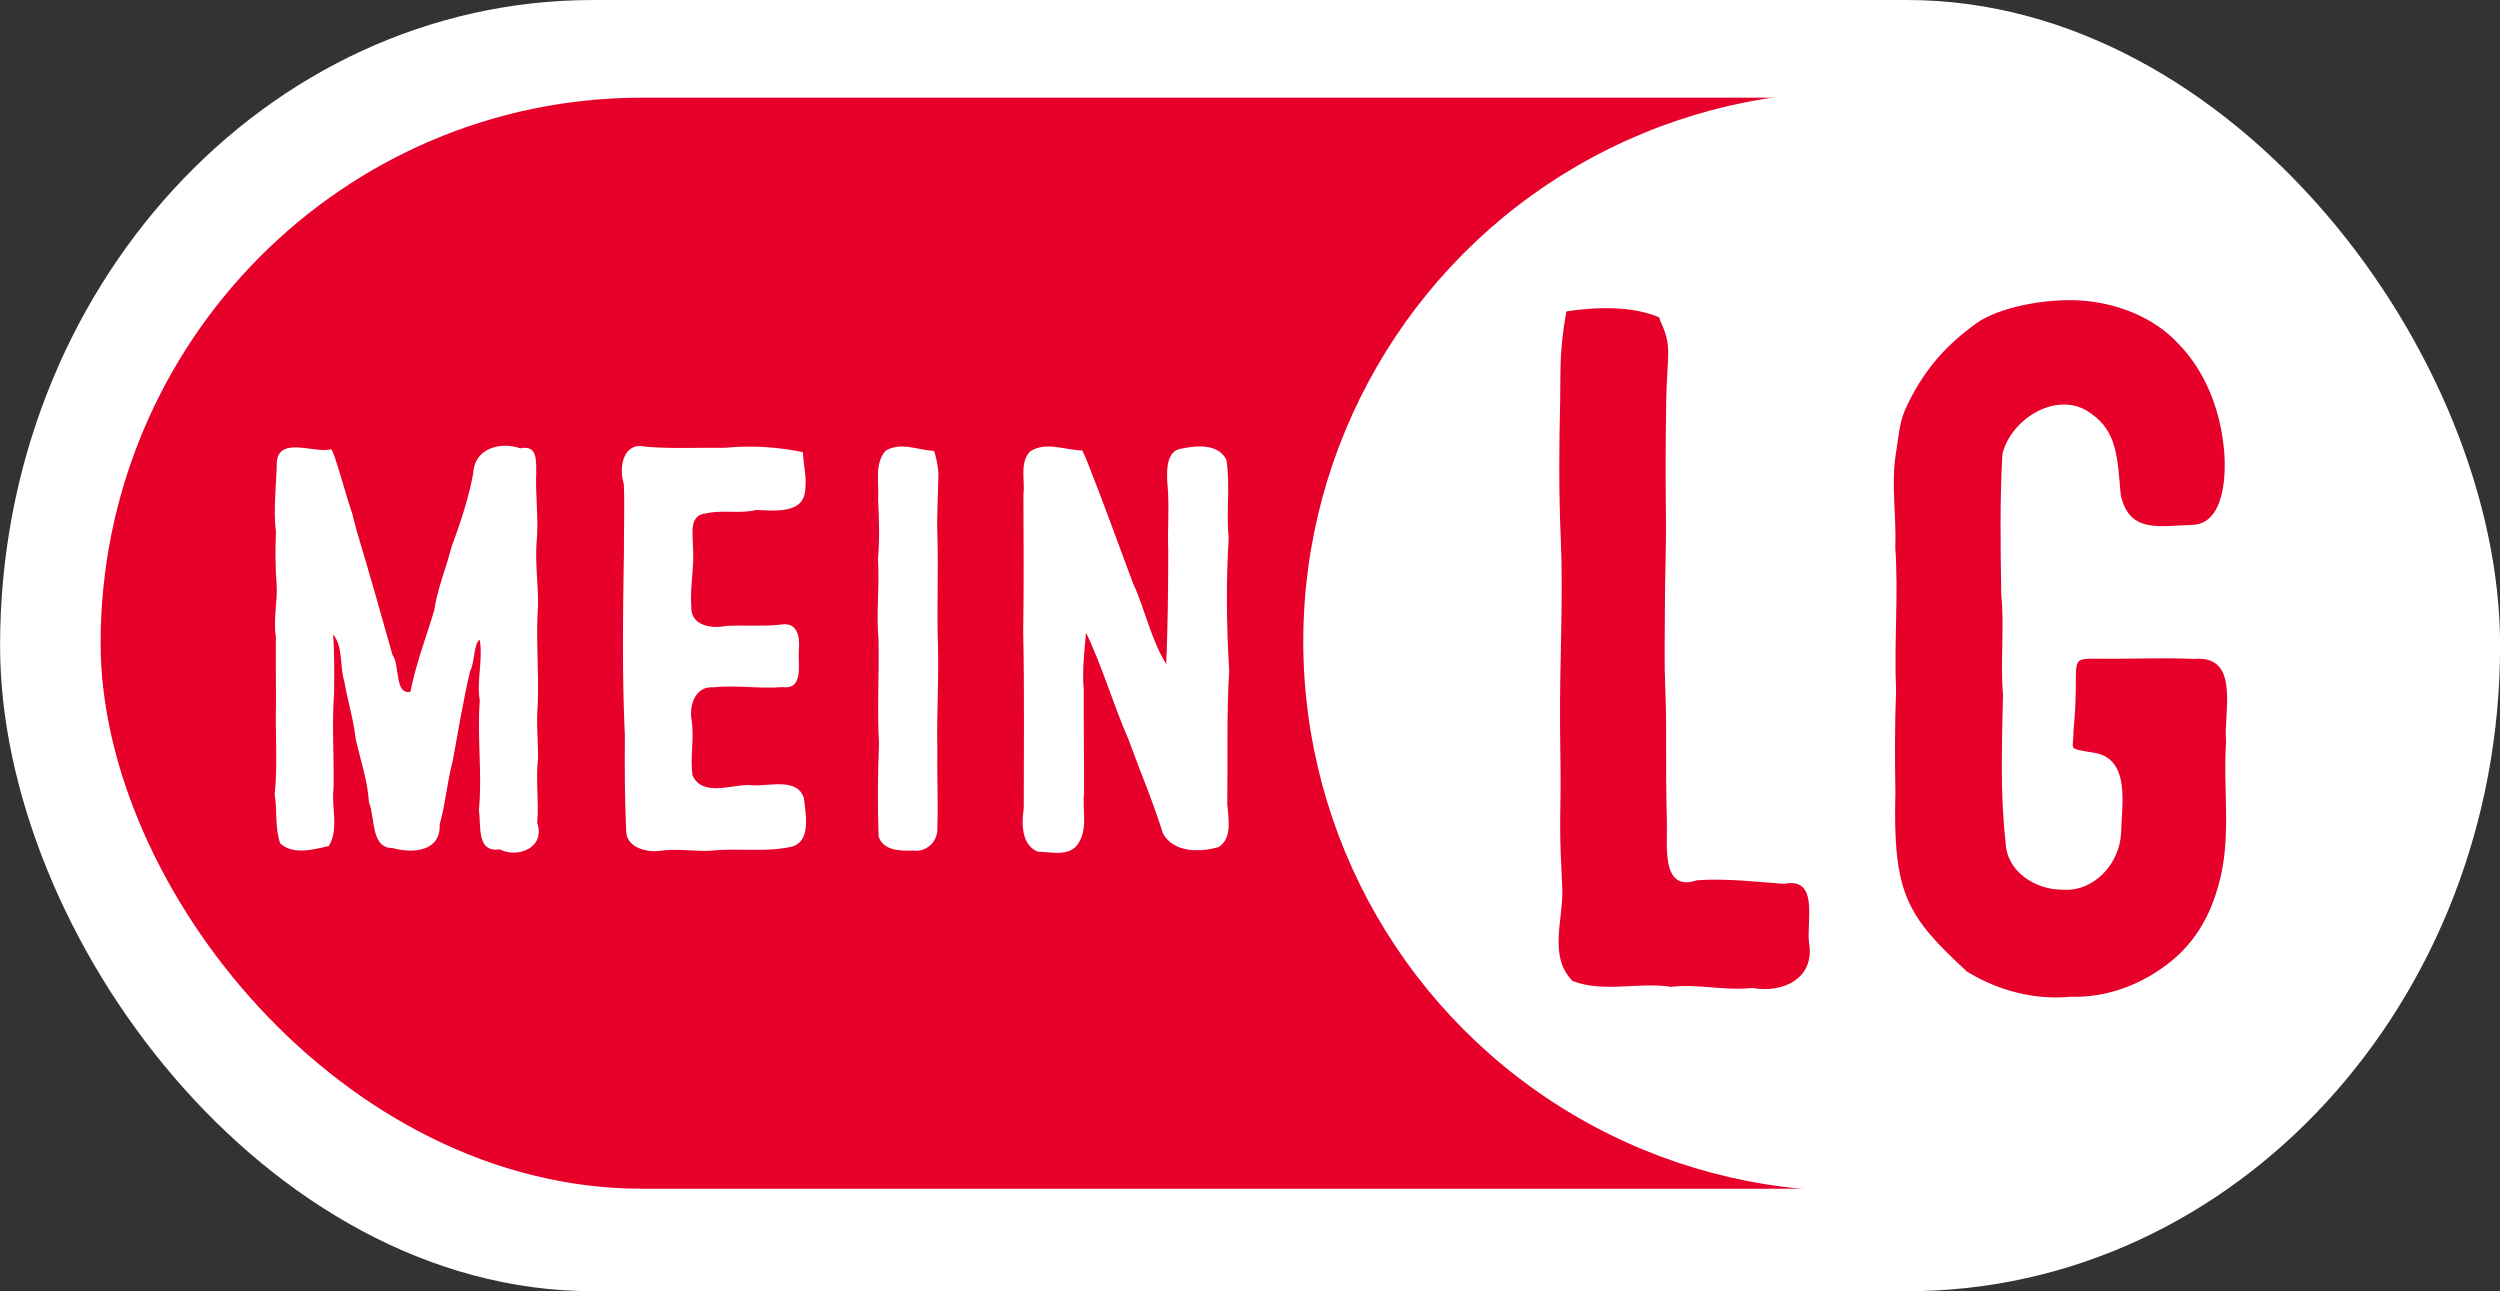
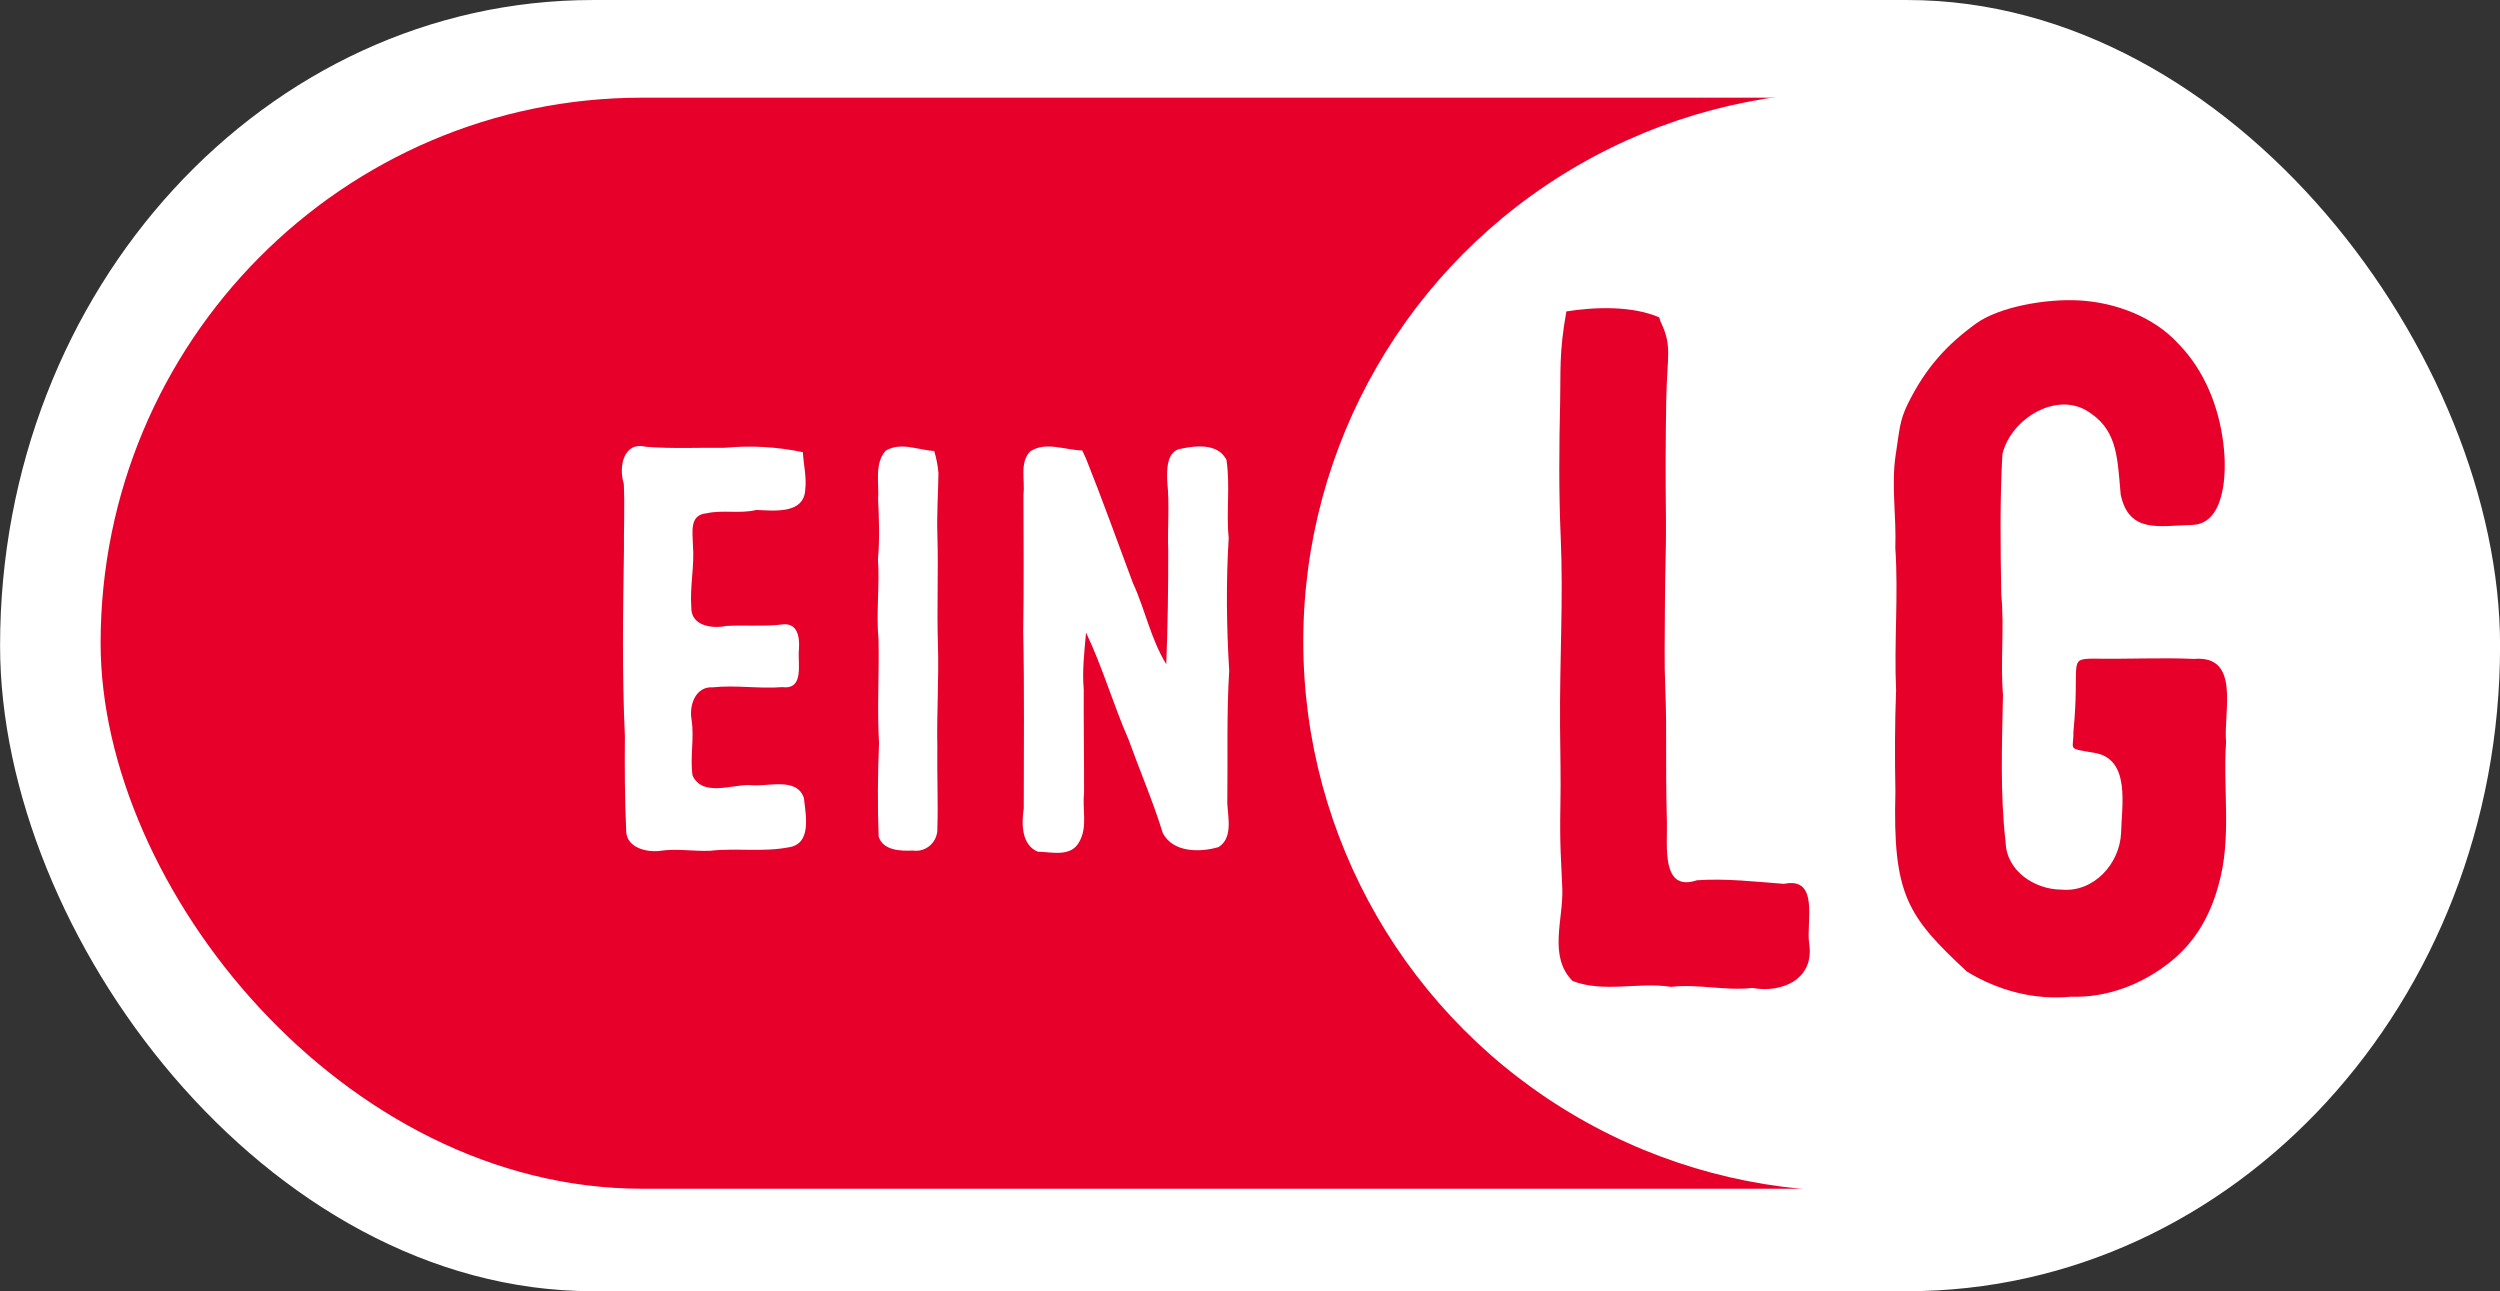
<svg xmlns="http://www.w3.org/2000/svg" width="132.29mm" height="68.324mm" version="1.1" viewBox="0 0 132.29 68.324">
  <rect x="0" y="0" width="132.29" height="68.324" fill="#333333" stroke="none" />
  <g transform="translate(.064 -.15)">
    <rect transform="scale(-1)" x="-132.23" y="-68.475" width="132.29" height="68.324" rx="31.371" ry="34.162" fill="#fff" />
    <rect transform="scale(-1)" x="-126.11" y="-63.053" width="120.85" height="57.735" rx="28.657" ry="28.867" fill="#e7002a" />
    <circle transform="scale(-1)" cx="-97.995" cy="-34.093" r="29.095" fill="#fff" />
    <path d="m87.739 16.947c-1.45-0.634-3.447-0.55-4.916-0.319-0.398 2.168-0.295 3.288-0.33 4.762-0.056 2.389-0.075 4.778 0.029 7.169 0.146 3.363-0.061 6.352-0.034 10.087 0.01 1.381 0.046 2.708 0.018 4.097-0.043 2.167 0.044 2.947 0.101 4.439 0.061 1.607-0.755 3.582 0.547 4.88 1.665 0.636 3.486 0.038 5.203 0.308 1.446-0.164 2.866 0.22 4.305 0.059 1.622 0.292 3.313-0.501 3.004-2.373-0.156-1.115 0.557-3.528-1.329-3.136-1.521-0.113-3.056-0.297-4.608-0.19-1.901 0.646-1.557-1.842-1.587-3.034-0.091-3.635 0.009-4.714-0.085-7.058-0.062-1.528-0.023-2.604-0.02-4.558 0.002-1.514 0.073-2.982 0.054-4.489-0.025-2.073-0.021-4.114 0.014-6.204 0.042-2.494 0.342-2.897-0.314-4.254l-0.051-0.185z" fill="#e7002a" />
    <path d="m100.25 24.196c-0.247 1.634 0.043 3.302-0.022 4.939 0.171 2.515-0.07 5.031 0.041 7.548-0.068 1.783-0.07 3.565-0.036 5.364-0.144 5.449 0.622 6.573 3.781 9.512 1.634 1.006 3.592 1.525 5.503 1.332 1.913 0.069 3.808-0.658 5.319-1.886 1.298-1.054 2.074-2.457 2.492-4.019 0.713-2.456 0.229-5.052 0.402-7.568-0.147-1.577 0.786-4.605-1.682-4.401-1.796-0.08-3.575 0.02-5.369-0.015-1.341 0.025-0.665 0.16-1.028 3.885 0.026 0.97-0.396 0.846 1.121 1.101 1.93 0.326 1.428 2.833 1.403 4.231-0.066 1.635-1.452 3.169-3.157 3.006-1.402-0.002-2.903-0.975-2.952-2.49-0.3-2.593-0.193-5.211-0.141-7.815-0.147-1.766 0.08-3.542-0.091-5.316-0.04-2.472-0.079-4.951 0.06-7.42 0.452-1.913 3-3.459 4.72-2.131 1.374 0.959 1.372 2.412 1.54 4.27 0.446 2.091 2.084 1.64 3.783 1.603 1.74-0.044 1.847-2.763 1.652-4.275-0.227-1.941-0.993-3.89-2.373-5.299-1.309-1.446-3.359-2.196-5.232-2.304-1.845-0.107-4.269 0.363-5.449 1.197-1.551 1.112-2.718 2.367-3.666 4.318-0.407 0.838-0.421 1.331-0.618 2.635z" fill="#e7002a" />
    <g fill="#fff">
-       <path d="m17.476 23.925c-0.895 0.229-2.75-0.696-2.891 0.649-0.02 1.243-0.199 2.482-0.048 3.724-0.033 0.921-0.04 1.841 0.036 2.763 0.058 0.933-0.186 1.85-0.041 2.782-6.78e-4 1.194 0 2.38 0.008 3.575-0.047 1.588 0.1 3.179-0.07 4.764 0.144 0.853 2e-3 1.78 0.294 2.596 0.682 0.636 1.801 0.318 2.57 0.138 0.559-0.917 0.122-2.058 0.253-3.068 0.032-1.685-0.099-3.372 0.03-5.056 4e-3 -1.025 0.023-2.052-0.055-3.076 0.555 0.687 0.333 1.67 0.589 2.473 0.179 1.042 0.5 2.053 0.614 3.108 0.256 1.1 0.625 2.176 0.696 3.313 0.334 0.795 0.085 2.418 1.236 2.415 1.061 0.293 2.567 0.203 2.505-1.248 0.315-1.116 0.396-2.269 0.696-3.386 0.291-1.581 0.543-3.168 0.916-4.729 0.257-0.484 0.17-1.412 0.505-1.67 0.189 1.071-0.177 2.16 0.007 3.234-0.153 1.931 0.141 3.864-0.049 5.794 0.131 0.806-0.153 2.251 1.099 2.075 1.028 0.502 2.423-0.135 1.988-1.394 0.099-1.149-0.095-2.293 0.046-3.44-0.001-0.926-0.1-1.851-0.02-2.779 0.074-1.782-0.11-3.564 0.019-5.346-1e-4 -1.21-0.185-2.414-0.053-3.625 0.067-1.125-0.096-2.246-0.044-3.373-0.005-0.642 0.059-1.454-0.84-1.265-1.075-0.378-2.449 0.018-2.495 1.327-0.251 1.336-0.677 2.625-1.151 3.896-0.28 1.122-0.745 2.193-0.911 3.342-0.426 1.437-0.974 2.839-1.26 4.315-0.85 0.189-0.551-1.434-0.949-1.941-0.4-1.385-0.773-2.774-1.184-4.155-0.296-1.086-0.666-2.153-0.925-3.252-0.352-1.054-0.632-2.135-0.986-3.184l-0.067-0.148z" />
      <path d="m42.422 24.077c-1.354-0.281-2.746-0.367-4.121-0.233-1.399-0.015-2.797 0.06-4.193-0.054-1.199-0.287-1.442 1.089-1.164 1.961 0.055 1.186-0.003 2.382 0.008 3.573-0.052 3.255-0.103 6.513 0.05 9.766-0.013 1.679-0.009 3.356 0.069 5.033 0.014 0.866 1.043 1.136 1.758 1.054 0.889-0.138 1.772 0.024 2.666-6e-3 1.388-0.16 2.799 0.081 4.176-0.185 1.241-0.18 0.896-1.726 0.806-2.604-0.378-1.15-1.955-0.57-2.878-0.691-0.96-0.022-2.502 0.627-3.016-0.506-0.146-0.978 0.105-1.975-0.055-2.964-0.131-0.766 0.211-1.759 1.134-1.702 1.221-0.126 2.45 0.086 3.672-0.01 1.177 0.153 0.804-1.263 0.877-1.983 0.055-0.703-0.082-1.494-0.984-1.321-0.958 0.101-1.914 0.015-2.87 0.067-0.754 0.158-1.869-0.006-1.84-0.993-0.083-1.099 0.177-2.192 0.085-3.293-0.009-0.67-0.205-1.596 0.721-1.675 0.864-0.193 1.764 0.036 2.627-0.176 0.929 0.031 2.534 0.242 2.597-1.085 0.077-0.661-0.092-1.315-0.126-1.972z" />
      <path d="m49.371 24.017c-0.843-0.051-1.782-0.498-2.569-0.017-0.612 0.677-0.338 1.731-0.401 2.57 0.05 1.054 0.088 2.115-0.007 3.166 0.096 1.415-0.103 2.832 0.029 4.247 0.041 1.831-0.08 3.664 0.027 5.492-0.068 1.644-0.082 3.297-0.021 4.937 0.227 0.748 1.165 0.776 1.812 0.746 0.715 0.106 1.33-0.474 1.297-1.191 0.044-1.412-0.023-2.821-0.002-4.236-0.038-1.823 0.087-3.647 0.032-5.472-0.064-1.929 0.03-3.858-0.029-5.787-0.038-1.095 0.04-2.192 0.056-3.284-0.032-0.397-0.109-0.79-0.224-1.171z" />
      <path d="m57.203 23.986c-0.906-0.016-1.929-0.495-2.759 0.052-0.571 0.605-0.257 1.53-0.352 2.279 0.008 2.419 0.027 4.839-0.013 7.256 0.07 3.119 0.027 6.243 0.03 9.359-0.12 0.792-0.132 1.921 0.739 2.285 0.751 0.017 1.78 0.314 2.215-0.55 0.43-0.785 0.138-1.69 0.237-2.534 0.008-1.832-0.028-3.666-0.017-5.496-0.088-1.005 0.032-2.011 0.123-3.011 0.875 1.834 1.434 3.798 2.248 5.658 0.598 1.658 1.3 3.287 1.818 4.967 0.562 1.021 1.959 1.011 2.943 0.724 0.757-0.472 0.51-1.528 0.464-2.29 0.033-2.348-0.043-4.703 0.101-7.048-0.142-2.337-0.171-4.686-0.026-7.021-0.141-1.373 0.089-2.772-0.119-4.133-0.442-0.869-1.571-0.762-2.375-0.595-0.805 0.102-0.788 1.143-0.757 1.77 0.127 1.215 0.005 2.433 0.051 3.652 0.003 1.996-0.028 3.993-0.104 5.987-0.821-1.325-1.112-2.886-1.763-4.29-0.826-2.2-1.613-4.417-2.487-6.598-0.065-0.142-0.131-0.284-0.197-0.425z" />
    </g>
  </g>
</svg>